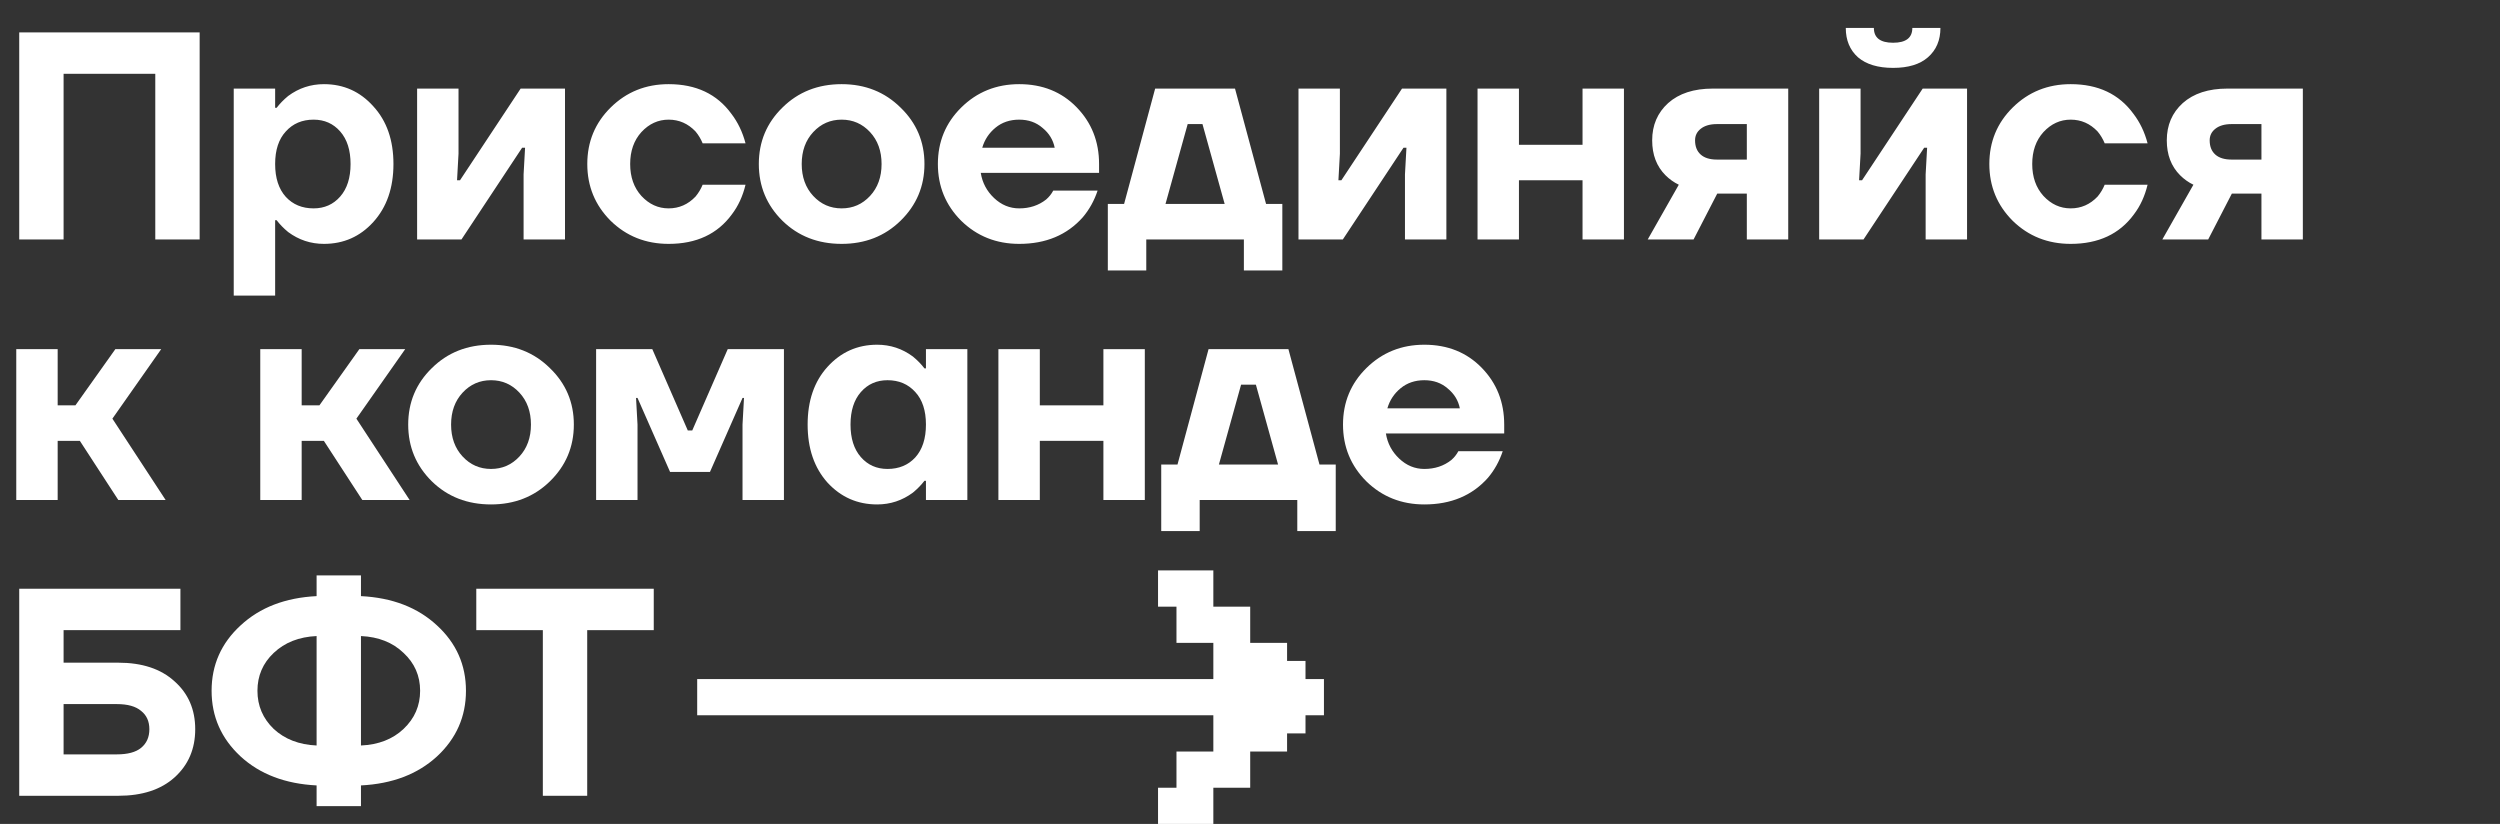
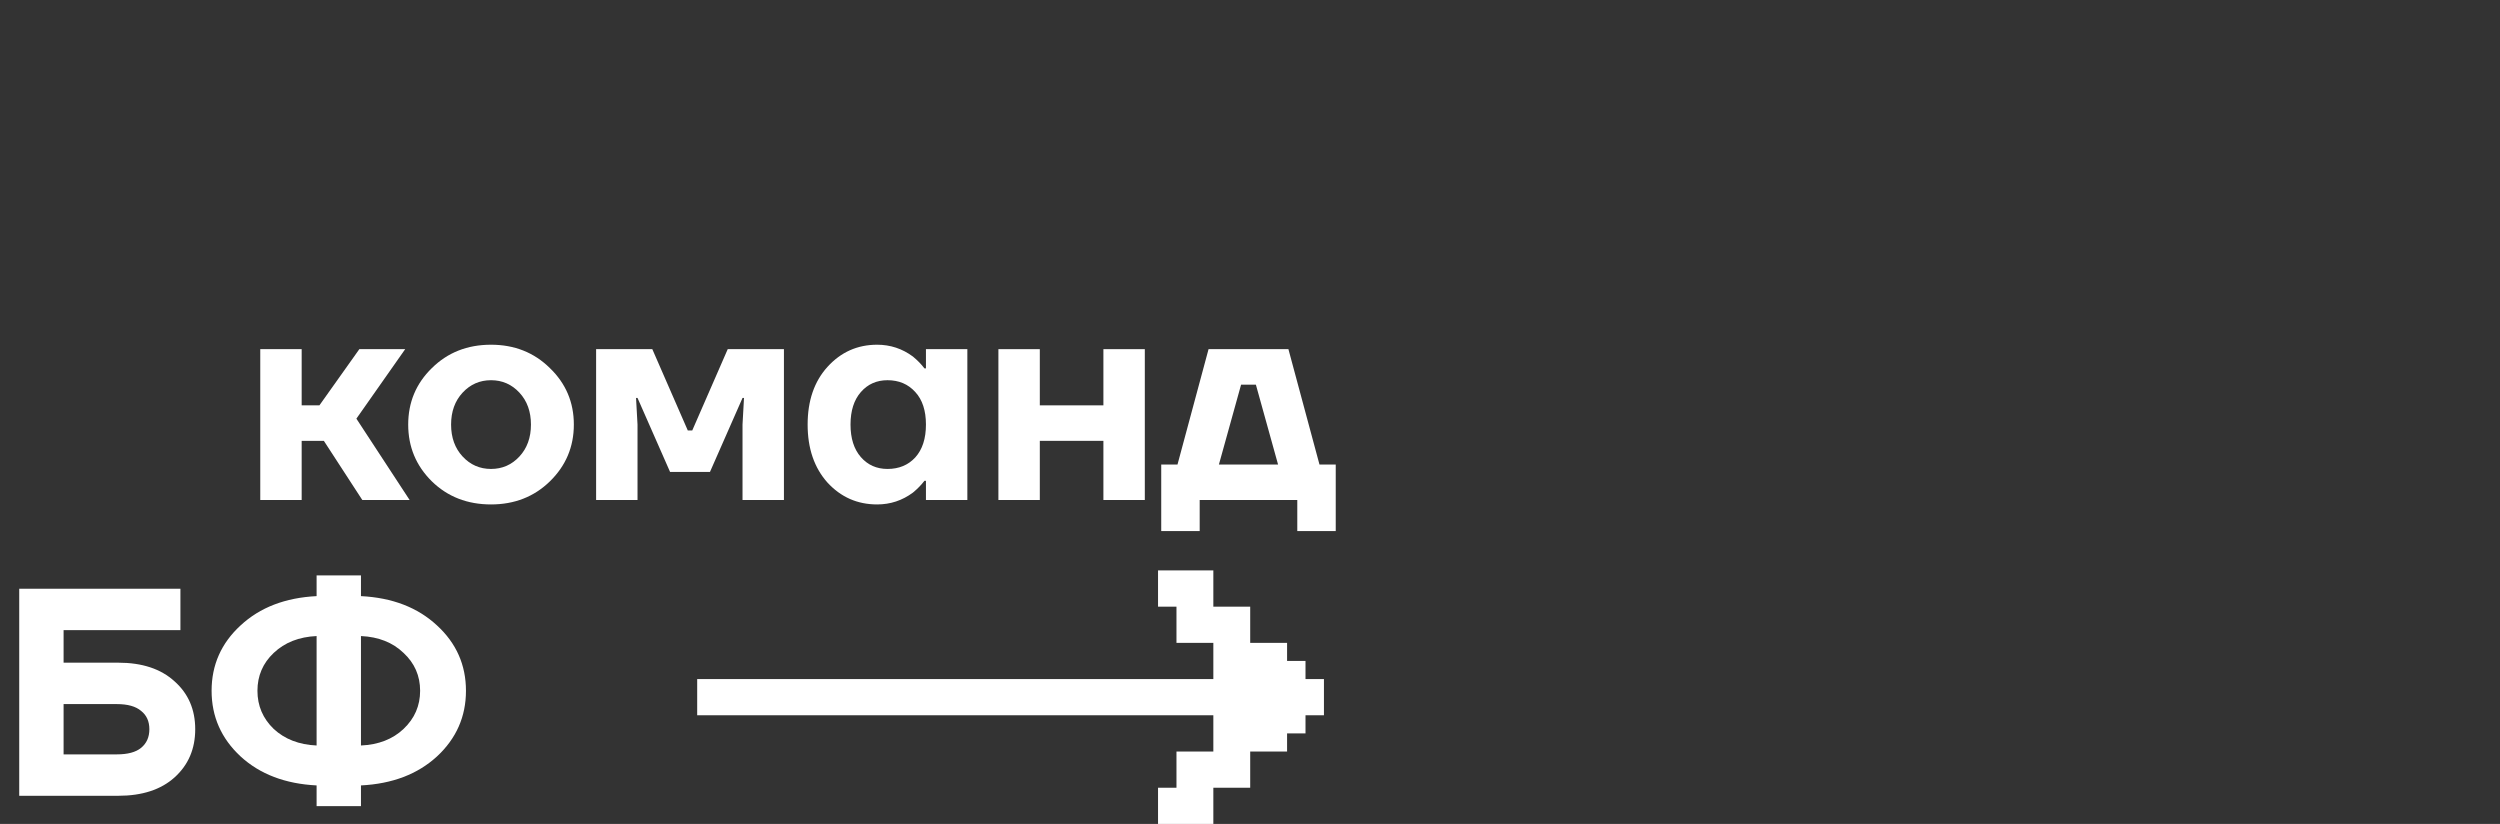
<svg xmlns="http://www.w3.org/2000/svg" width="355" height="117" viewBox="0 0 355 117" fill="none">
  <rect x="0" y="0" width="355" height="117" fill="#333333" stroke="none" />
-   <path d="M67.633 89.481V83.601H92.833V89.481H83.383V113.001H77.083V89.481H67.633Z" fill="white" />
  <path d="M34.163 107.414C31.419 104.866 30.047 101.758 30.047 98.09C30.047 94.422 31.419 91.328 34.163 88.808C36.907 86.26 40.505 84.874 44.957 84.65V81.71H51.257V84.65C55.709 84.874 59.307 86.26 62.051 88.808C64.795 91.328 66.167 94.422 66.167 98.09C66.167 101.758 64.795 104.866 62.051 107.414C59.307 109.934 55.709 111.306 51.257 111.53V114.47H44.957V111.53C40.505 111.306 36.907 109.934 34.163 107.414ZM51.257 90.32V105.86C53.749 105.748 55.765 104.964 57.305 103.508C58.873 102.024 59.657 100.218 59.657 98.09C59.657 95.962 58.873 94.17 57.305 92.714C55.765 91.23 53.749 90.432 51.257 90.32ZM38.867 92.714C37.327 94.17 36.557 95.962 36.557 98.09C36.557 100.218 37.327 102.024 38.867 103.508C40.435 104.964 42.465 105.748 44.957 105.86V90.32C42.465 90.432 40.435 91.23 38.867 92.714Z" fill="white" />
  <path d="M2.73 113.001V83.601H25.62V89.481H9.03V94.101H16.8C20.189 94.101 22.849 94.983 24.78 96.747C26.741 98.483 27.721 100.751 27.721 103.551C27.721 106.351 26.741 108.633 24.78 110.397C22.849 112.133 20.189 113.001 16.8 113.001H2.73ZM9.03 107.121H16.59C18.131 107.121 19.279 106.813 20.035 106.197C20.819 105.553 21.21 104.671 21.21 103.551C21.21 102.431 20.819 101.563 20.035 100.947C19.279 100.303 18.131 99.981 16.59 99.981H9.03V107.121Z" fill="white" />
-   <path d="M194.025 68.354C191.813 66.142 190.707 63.454 190.707 60.29C190.707 57.126 191.813 54.452 194.025 52.268C196.265 50.056 199.009 48.95 202.257 48.95C205.561 48.95 208.277 50.042 210.405 52.226C212.533 54.41 213.597 57.098 213.597 60.29V61.55H196.797C197.021 62.95 197.651 64.14 198.687 65.12C199.723 66.1 200.913 66.59 202.257 66.59C203.741 66.59 205.015 66.17 206.079 65.33C206.499 64.966 206.835 64.546 207.087 64.07H213.387C212.911 65.498 212.211 66.758 211.287 67.85C209.047 70.37 206.037 71.63 202.257 71.63C199.009 71.63 196.265 70.538 194.025 68.354ZM197.007 57.98H207.297C207.073 56.86 206.499 55.922 205.575 55.166C204.679 54.382 203.573 53.99 202.257 53.99C200.941 53.99 199.821 54.368 198.897 55.124C197.973 55.88 197.343 56.832 197.007 57.98Z" fill="white" />
  <path d="M164.895 75.41V65.96H167.205L171.615 49.58H182.955L187.365 65.96H189.675V75.41H184.215V71H170.355V75.41H164.895ZM173.085 65.96H181.485L178.335 54.62H176.235L173.085 65.96Z" fill="white" />
  <path d="M141.773 71V49.58H147.653V57.56H156.683V49.58H162.563V71H156.683V62.6H147.653V71H141.773Z" fill="white" />
  <path d="M117.498 68.522C115.622 66.422 114.684 63.678 114.684 60.29C114.684 56.902 115.622 54.172 117.498 52.1C119.402 50 121.754 48.95 124.554 48.95C126.43 48.95 128.124 49.51 129.636 50.63C130.28 51.162 130.826 51.722 131.274 52.31H131.484V49.58H137.364V71H131.484V68.27H131.274C130.826 68.858 130.28 69.418 129.636 69.95C128.124 71.07 126.43 71.63 124.554 71.63C121.754 71.63 119.402 70.594 117.498 68.522ZM122.244 55.67C121.264 56.79 120.774 58.33 120.774 60.29C120.774 62.25 121.264 63.79 122.244 64.91C123.224 66.03 124.484 66.59 126.024 66.59C127.648 66.59 128.964 66.044 129.972 64.952C130.98 63.832 131.484 62.278 131.484 60.29C131.484 58.302 130.98 56.762 129.972 55.67C128.964 54.55 127.648 53.99 126.024 53.99C124.484 53.99 123.224 54.55 122.244 55.67Z" fill="white" />
  <path d="M84.648 71V49.58H92.628L97.668 61.13H98.298L103.338 49.58H111.318V71H105.438V60.29L105.648 56.51H105.438L100.818 67.01H95.148L90.528 56.51H90.318L90.528 60.29V71H84.648Z" fill="white" />
  <path d="M61.325 68.354C59.085 66.142 57.965 63.454 57.965 60.29C57.965 57.126 59.085 54.452 61.325 52.268C63.565 50.056 66.365 48.95 69.725 48.95C73.057 48.95 75.843 50.056 78.083 52.268C80.351 54.452 81.485 57.126 81.485 60.29C81.485 63.454 80.351 66.142 78.083 68.354C75.843 70.538 73.057 71.63 69.725 71.63C66.365 71.63 63.565 70.538 61.325 68.354ZM65.693 55.754C64.601 56.93 64.055 58.442 64.055 60.29C64.055 62.138 64.601 63.65 65.693 64.826C66.785 66.002 68.129 66.59 69.725 66.59C71.321 66.59 72.665 66.002 73.757 64.826C74.849 63.65 75.395 62.138 75.395 60.29C75.395 58.442 74.849 56.93 73.757 55.754C72.665 54.578 71.321 53.99 69.725 53.99C68.129 53.99 66.785 54.578 65.693 55.754Z" fill="white" />
  <path d="M36.957 71V49.58H42.837V57.56H45.357L51.027 49.58H57.537L50.607 59.45L58.167 71H51.447L45.987 62.6H42.837V71H36.957Z" fill="white" />
-   <path d="M2.309 71V49.58H8.189V57.56H10.709L16.379 49.58H22.889L15.959 59.45L23.519 71H16.799L11.339 62.6H8.189V71H2.309Z" fill="white" />
-   <path d="M2.73 34V4.6H28.35V34H22.05V10.48H9.03V34H2.73ZM33.19 41.98V12.58H39.07V15.31H39.28C39.728 14.722 40.274 14.162 40.918 13.63C42.43 12.51 44.124 11.95 46 11.95C48.8 11.95 51.138 13 53.014 15.1C54.918 17.172 55.87 19.902 55.87 23.29C55.87 26.678 54.918 29.422 53.014 31.522C51.138 33.594 48.8 34.63 46 34.63C44.124 34.63 42.43 34.07 40.918 32.95C40.274 32.418 39.728 31.858 39.28 31.27H39.07V41.98H33.19ZM40.582 18.67C39.574 19.762 39.07 21.302 39.07 23.29C39.07 25.278 39.574 26.832 40.582 27.952C41.59 29.044 42.906 29.59 44.53 29.59C46.07 29.59 47.33 29.03 48.31 27.91C49.29 26.79 49.78 25.25 49.78 23.29C49.78 21.33 49.29 19.79 48.31 18.67C47.33 17.55 46.07 16.99 44.53 16.99C42.906 16.99 41.59 17.55 40.582 18.67ZM59.23 34V12.58H65.11V21.82L64.9 25.6H65.32L73.93 12.58H80.23V34H74.35V24.76L74.56 20.98H74.14L65.53 34H59.23ZM86.713 31.354C84.501 29.142 83.395 26.454 83.395 23.29C83.395 20.126 84.501 17.452 86.713 15.268C88.953 13.056 91.697 11.95 94.945 11.95C98.837 11.95 101.805 13.35 103.849 16.15C104.773 17.354 105.445 18.754 105.865 20.35H99.775C99.523 19.734 99.187 19.174 98.767 18.67C97.703 17.55 96.429 16.99 94.945 16.99C93.461 16.99 92.173 17.578 91.081 18.754C90.017 19.93 89.485 21.442 89.485 23.29C89.485 25.138 90.017 26.65 91.081 27.826C92.173 29.002 93.461 29.59 94.945 29.59C96.429 29.59 97.703 29.03 98.767 27.91C99.187 27.406 99.523 26.846 99.775 26.23H105.865C105.473 27.854 104.829 29.254 103.933 30.43C101.889 33.23 98.893 34.63 94.945 34.63C91.697 34.63 88.953 33.538 86.713 31.354ZM111.113 31.354C108.873 29.142 107.753 26.454 107.753 23.29C107.753 20.126 108.873 17.452 111.113 15.268C113.353 13.056 116.153 11.95 119.513 11.95C122.845 11.95 125.631 13.056 127.871 15.268C130.139 17.452 131.273 20.126 131.273 23.29C131.273 26.454 130.139 29.142 127.871 31.354C125.631 33.538 122.845 34.63 119.513 34.63C116.153 34.63 113.353 33.538 111.113 31.354ZM115.481 18.754C114.389 19.93 113.843 21.442 113.843 23.29C113.843 25.138 114.389 26.65 115.481 27.826C116.573 29.002 117.917 29.59 119.513 29.59C121.109 29.59 122.453 29.002 123.545 27.826C124.637 26.65 125.183 25.138 125.183 23.29C125.183 21.442 124.637 19.93 123.545 18.754C122.453 17.578 121.109 16.99 119.513 16.99C117.917 16.99 116.573 17.578 115.481 18.754ZM136.496 31.354C134.284 29.142 133.178 26.454 133.178 23.29C133.178 20.126 134.284 17.452 136.496 15.268C138.736 13.056 141.48 11.95 144.728 11.95C148.032 11.95 150.748 13.042 152.876 15.226C155.004 17.41 156.068 20.098 156.068 23.29V24.55H139.268C139.492 25.95 140.122 27.14 141.158 28.12C142.194 29.1 143.384 29.59 144.728 29.59C146.212 29.59 147.486 29.17 148.55 28.33C148.97 27.966 149.306 27.546 149.558 27.07H155.858C155.382 28.498 154.682 29.758 153.758 30.85C151.518 33.37 148.508 34.63 144.728 34.63C141.48 34.63 138.736 33.538 136.496 31.354ZM139.478 20.98H149.768C149.544 19.86 148.97 18.922 148.046 18.166C147.15 17.382 146.044 16.99 144.728 16.99C143.412 16.99 142.292 17.368 141.368 18.124C140.444 18.88 139.814 19.832 139.478 20.98ZM157.311 38.41V28.96H159.621L164.031 12.58H175.371L179.781 28.96H182.091V38.41H176.631V34H162.771V38.41H157.311ZM165.501 28.96H173.901L170.751 17.62H168.651L165.501 28.96ZM184.385 34V12.58H190.265V21.82L190.055 25.6H190.475L199.085 12.58H205.385V34H199.505V24.76L199.715 20.98H199.295L190.685 34H184.385ZM209.81 34V12.58H215.69V20.56H224.72V12.58H230.6V34H224.72V25.6H215.69V34H209.81ZM233.979 34L238.389 26.23C237.689 25.894 237.059 25.446 236.499 24.886C235.239 23.626 234.609 21.974 234.609 19.93C234.609 17.774 235.365 16.01 236.877 14.638C238.417 13.266 240.531 12.58 243.219 12.58H253.929V34H248.049V27.49H243.849L240.489 34H233.979ZM240.699 19.93C240.699 20.798 240.965 21.47 241.497 21.946C242.029 22.422 242.799 22.66 243.807 22.66H248.049V17.62H243.807C242.827 17.62 242.057 17.844 241.497 18.292C240.965 18.712 240.699 19.258 240.699 19.93ZM258.321 34V12.58H264.201V21.82L263.991 25.6H264.411L273.021 12.58H279.321V34H273.441V24.76L273.651 20.98H273.231L264.621 34H258.321ZM262.101 3.97H266.091C266.091 5.37 267.001 6.07 268.821 6.07C270.641 6.07 271.551 5.37 271.551 3.97H275.541C275.541 5.706 274.953 7.092 273.777 8.128C272.629 9.136 270.977 9.64 268.821 9.64C266.665 9.64 264.999 9.136 263.823 8.128C262.675 7.092 262.101 5.706 262.101 3.97ZM285.804 31.354C283.592 29.142 282.486 26.454 282.486 23.29C282.486 20.126 283.592 17.452 285.804 15.268C288.044 13.056 290.788 11.95 294.036 11.95C297.928 11.95 300.896 13.35 302.94 16.15C303.864 17.354 304.536 18.754 304.956 20.35H298.866C298.614 19.734 298.278 19.174 297.858 18.67C296.794 17.55 295.52 16.99 294.036 16.99C292.552 16.99 291.264 17.578 290.172 18.754C289.108 19.93 288.576 21.442 288.576 23.29C288.576 25.138 289.108 26.65 290.172 27.826C291.264 29.002 292.552 29.59 294.036 29.59C295.52 29.59 296.794 29.03 297.858 27.91C298.278 27.406 298.614 26.846 298.866 26.23H304.956C304.564 27.854 303.92 29.254 303.024 30.43C300.98 33.23 297.984 34.63 294.036 34.63C290.788 34.63 288.044 33.538 285.804 31.354ZM307.054 34L311.464 26.23C310.764 25.894 310.134 25.446 309.574 24.886C308.314 23.626 307.684 21.974 307.684 19.93C307.684 17.774 308.44 16.01 309.952 14.638C311.492 13.266 313.606 12.58 316.294 12.58H327.004V34H321.124V27.49H316.924L313.564 34H307.054ZM313.774 19.93C313.774 20.798 314.04 21.47 314.572 21.946C315.104 22.422 315.874 22.66 316.882 22.66H321.124V17.62H316.882C315.902 17.62 315.132 17.844 314.572 18.292C314.04 18.712 313.774 19.258 313.774 19.93Z" fill="white" />
  <path d="M164.441 86.143H167.059V91.286H172.294V96.429H99V101.571H172.294V106.714H167.059V111.857H164.441V117H172.294V111.857H177.529V106.714H182.765V104.143H185.382V101.571H188V96.429H185.382V93.857H182.765V91.286H177.529V86.143H172.294V81H164.441V86.143Z" fill="white" />
</svg>